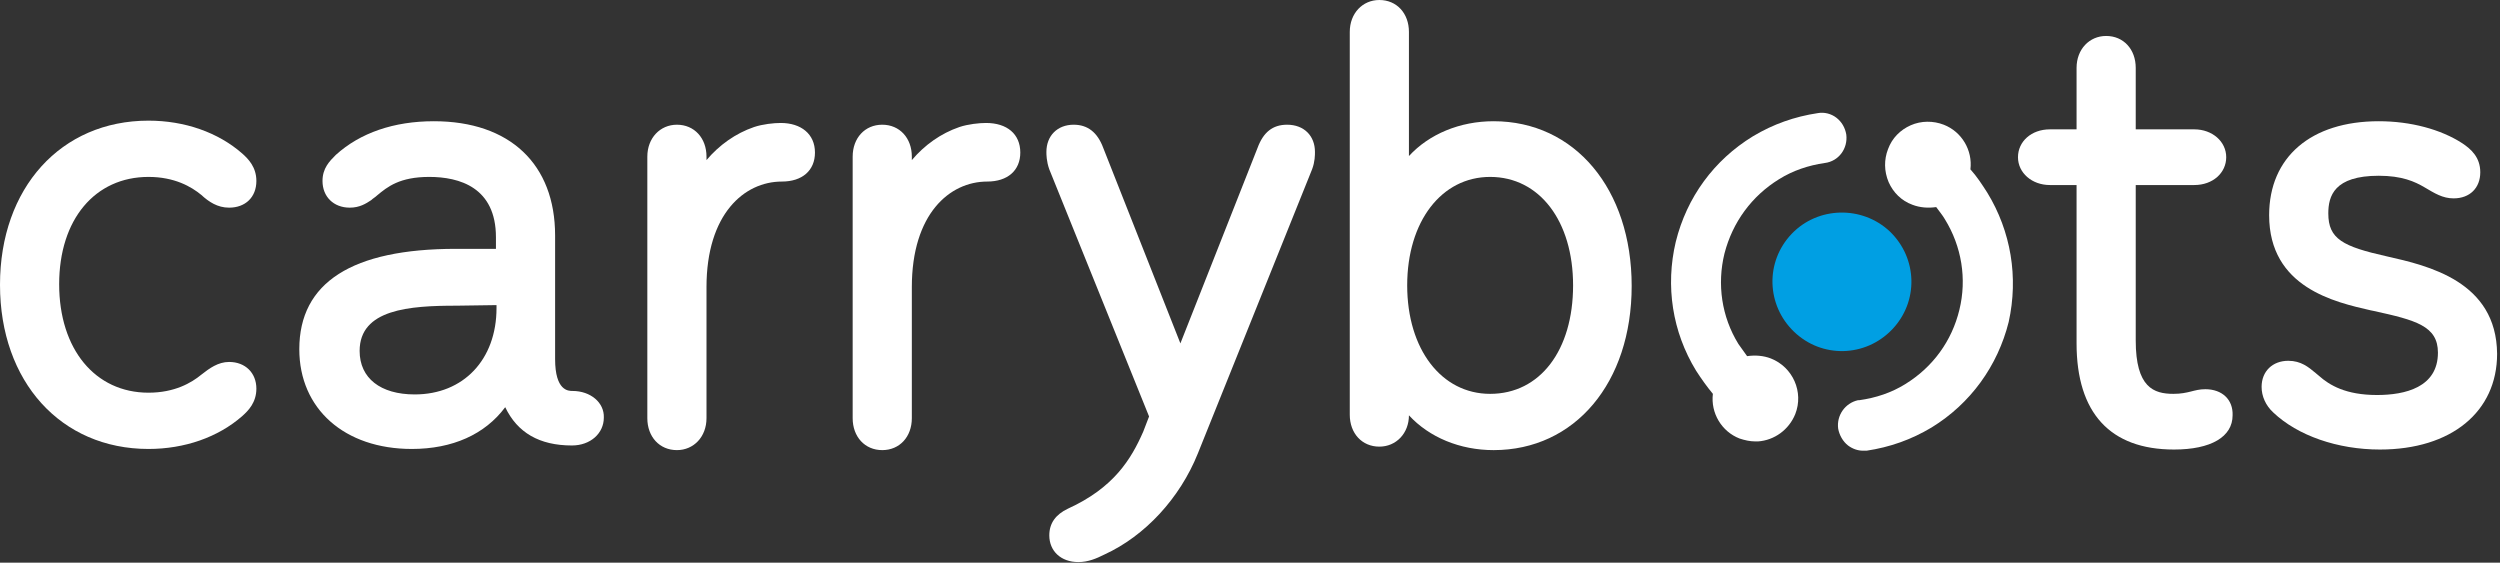
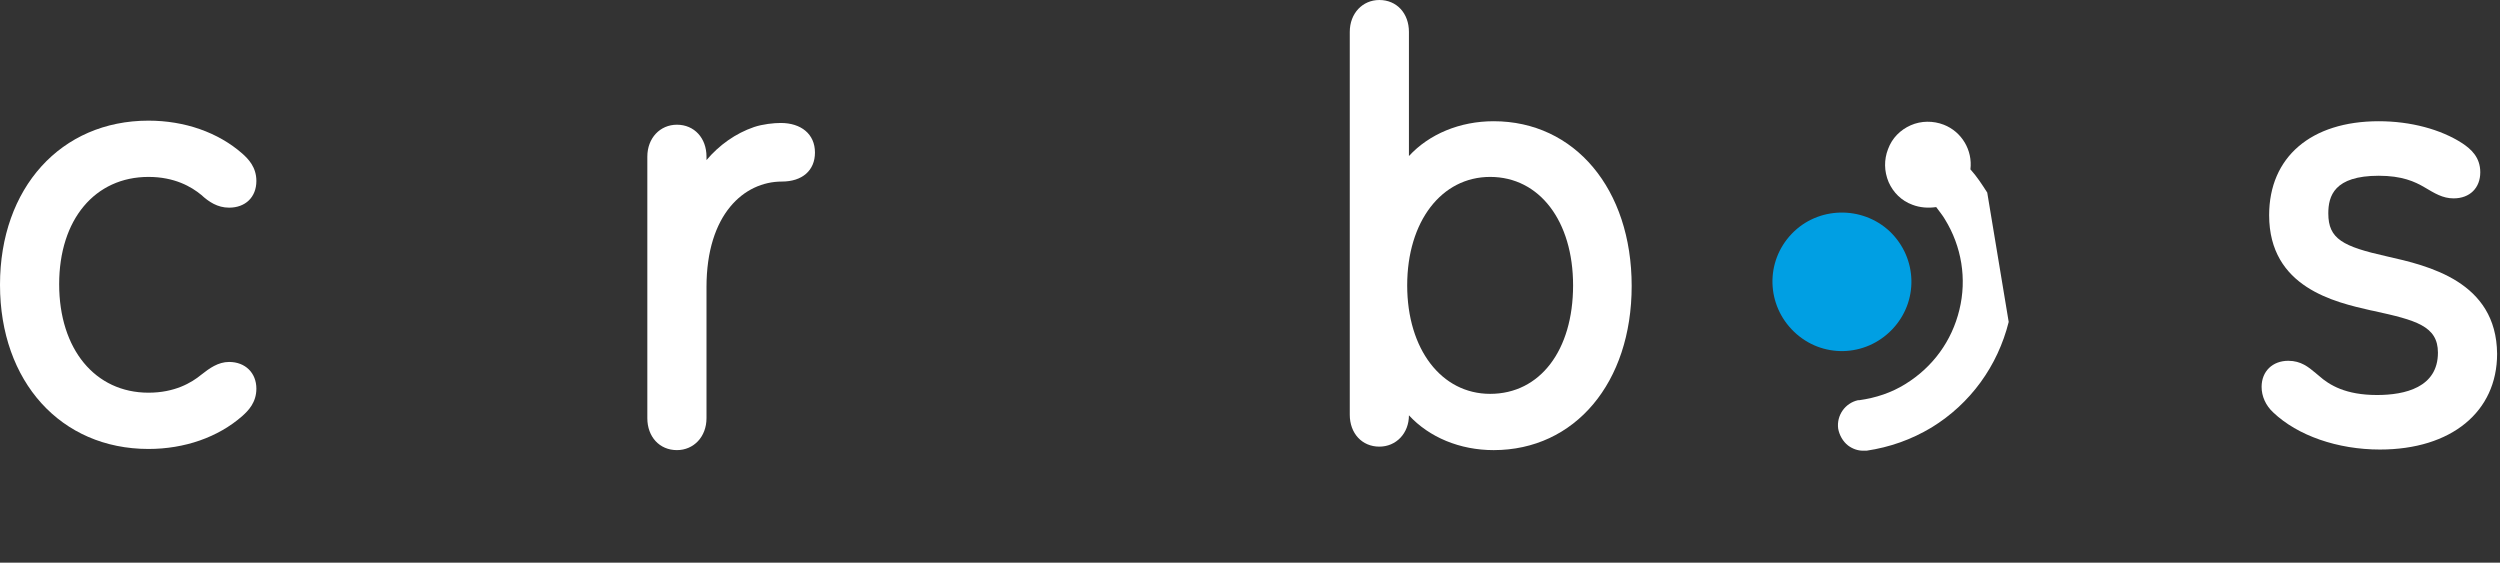
<svg xmlns="http://www.w3.org/2000/svg" width="431" height="97" viewBox="0 0 431 97" fill="none">
  <rect x="0" y="0" width="431" height="97" fill="#333333" stroke="none" />
  <path d="M25.6 30.5C30.1 30.5 33 32.2 34.7 33.6C36 34.8 37.5 35.8 39.5 35.8C42.3 35.8 44.2 34 44.2 31.2C44.2 28.8 42.8 27.4 41.8 26.5C37.6 22.8 31.8 20.8 25.6 20.8C10.5 20.8 0 32.4 0 49.1C0 65.8 10.5 77.4 25.6 77.4C31.8 77.4 37.6 75.4 41.8 71.7C42.8 70.8 44.2 69.4 44.2 67C44.2 64.3 42.3 62.4 39.5 62.4C37.6 62.4 36.1 63.5 34.7 64.6C33 66 30.1 67.7 25.6 67.7C16.4 67.7 10.2 60.2 10.2 49C10.2 37.8 16.4 30.5 25.6 30.5Z" fill="white" />
-   <path d="M98.7 67.4C98 67.4 95.7 67.4 95.7 61.9V40.6C95.7 28.3 87.9 20.9 74.8 20.9C67.9 20.9 62.1 22.9 57.9 26.7C56.8 27.8 55.6 29 55.6 31.2C55.6 33.9 57.5 35.8 60.3 35.8C62 35.8 63.1 35.1 64 34.5C64.3 34.2 64.7 34 65 33.7C66.8 32.2 68.9 30.5 74 30.5C79.2 30.5 85.5 32.3 85.5 40.9V42.9H78.6C60.7 42.9 51.6 48.7 51.6 60.2C51.6 70.5 59.4 77.4 71 77.4C78 77.4 83.6 74.9 87.1 70.2C89.2 74.6 93 76.8 98.6 76.8C101.8 76.8 104.1 74.7 104.1 72C104.2 69.4 101.8 67.4 98.7 67.4ZM85.6 52.6V53.1C85.6 62 79.9 68 71.5 68C65.6 68 62 65.2 62 60.5C62 53.3 70.6 52.7 78.7 52.7L85.6 52.6Z" fill="white" />
  <path d="M134.6 21.2C133.4 21.2 131.5 21.4 130 21.9C126.8 23 124 25 121.8 27.6V27C121.8 23.8 119.7 21.5 116.7 21.5C113.8 21.5 111.6 23.8 111.6 27V72.1C111.6 75.3 113.7 77.6 116.7 77.6C119.6 77.6 121.8 75.3 121.8 72.1V49.5C121.8 36.9 128.3 31.3 134.8 31.3C138.3 31.3 140.5 29.4 140.5 26.3C140.5 23.1 138.1 21.2 134.6 21.2Z" fill="white" />
-   <path d="M170 21.2C168.8 21.2 166.9 21.4 165.4 21.9C162.2 23 159.4 25 157.2 27.6V27C157.2 23.8 155.1 21.5 152.1 21.5C149.1 21.5 147 23.8 147 27V72.1C147 75.3 149.1 77.6 152.1 77.6C155.1 77.6 157.2 75.3 157.2 72.1V49.5C157.2 36.9 163.7 31.3 170.2 31.3C173.7 31.3 175.9 29.4 175.9 26.3C175.9 23.1 173.6 21.2 170 21.2Z" fill="white" />
-   <path d="M221.9 21.5C219.4 21.5 217.8 22.8 216.8 25.5L203.5 59.2L190.2 25.5C189.2 22.8 187.5 21.5 185.1 21.5C182.3 21.5 180.4 23.4 180.4 26.2C180.4 26.6 180.4 27.8 180.9 29.2L198.1 71.8L197.1 74.4C195 79.2 192 84.1 184.1 87.7C182 88.7 180.9 90.2 180.9 92.3C180.9 95 182.9 96.9 185.9 96.9C187.6 96.9 189 96.3 190.4 95.6C197.4 92.4 203.4 85.9 206.5 78.2L226.2 29.2C226.7 27.9 226.7 26.7 226.7 26.2C226.7 23.4 224.8 21.5 221.9 21.5Z" fill="white" />
  <path d="M257.5 20.9C251.7 20.9 246.4 23.1 242.9 26.9V5.5C242.9 2.3 240.8 0 237.8 0C234.9 0 232.7 2.3 232.7 5.5V71.5C232.7 74.7 234.8 77 237.8 77C240.7 77 242.9 74.7 242.9 71.6C246.4 75.4 251.7 77.6 257.5 77.6C271.5 77.6 281.3 66 281.3 49.3C281.3 32.6 271.5 20.9 257.5 20.9ZM271.2 49.2C271.2 60.4 265.5 67.9 256.9 67.9C248.5 67.9 242.6 60.2 242.6 49.2C242.6 38.2 248.5 30.5 256.9 30.5C265.4 30.5 271.2 38.1 271.2 49.2Z" fill="white" />
-   <path d="M380.2 67.1C379.2 67.1 378.5 67.3 377.7 67.5C376.9 67.7 376 67.9 374.7 67.9C371.3 67.9 368.2 66.8 368.2 58.7V31.9H378.3C381.5 31.9 383.8 29.8 383.8 27.1C383.8 24.4 381.4 22.3 378.3 22.3H368.2V11.7C368.2 8.5 366.1 6.2 363.1 6.2C360.2 6.2 358 8.5 358 11.7V22.3H353.4C350.2 22.3 347.9 24.4 347.9 27.1C347.9 29.8 350.3 31.9 353.4 31.9H358V59.2C358 71.2 363.8 77.5 374.8 77.5C381.2 77.5 384.9 75.3 384.9 71.6C385 68.9 383.1 67.1 380.2 67.1Z" fill="white" />
  <path d="M411.5 44.2C403.9 42.5 401.4 41.2 401.4 36.8C401.4 33.8 402.4 30.3 410.1 30.3C414.1 30.3 416.3 31.3 418 32.3C419.7 33.3 421.1 34.2 423 34.2C425.8 34.2 427.6 32.4 427.6 29.7C427.6 27.1 426 25.7 424.5 24.7C420.8 22.3 415.6 20.9 410.1 20.9C398.4 20.9 391.2 27.1 391.2 37.1C391.2 49.6 402.6 52.1 408.7 53.5L409.2 53.6C416.5 55.2 420.3 56.2 420.3 60.8C420.3 66.8 414.6 68.1 409.8 68.1C404.4 68.1 401.6 66.4 399.8 64.8L399.2 64.3C398 63.3 396.7 62.2 394.5 62.2C391.8 62.2 389.9 64 389.9 66.7C389.9 68.3 390.6 69.9 391.9 71.1C396.1 75.1 403 77.5 410.3 77.5C422.6 77.5 430.5 71 430.5 61C430.4 48.5 418.6 45.8 411.5 44.2Z" fill="white" />
  <path d="M308.9 40.3C304.3 45.1 304.5 52.6 309.3 57.2C314.1 61.8 321.6 61.6 326.2 56.8C330.8 52 330.6 44.5 325.8 39.9C321 35.4 313.4 35.6 308.9 40.3Z" fill="#009FE3" />
-   <path d="M342.6 33.2C341.7 31.8 340.8 30.4 339.7 29.2C340.1 25.9 338.2 22.7 335.1 21.5C333.3 20.8 331.2 20.8 329.4 21.6C327.6 22.4 326.2 23.8 325.5 25.7C324.8 27.5 324.8 29.5 325.6 31.4C326.4 33.2 327.8 34.6 329.7 35.3C331 35.8 332.4 35.9 333.8 35.7C334.3 36.4 334.9 37.1 335.3 37.8C338.2 42.5 339.1 48.1 337.8 53.4C336.5 58.8 333.2 63.3 328.5 66.2C326.1 67.7 323.4 68.6 320.5 69H320.3C318.1 69.5 316.6 71.6 316.9 73.9C317.1 75 317.7 76.1 318.6 76.8C319.4 77.4 320.3 77.7 321.2 77.7C321.3 77.7 321.4 77.7 321.5 77.7C321.6 77.7 321.7 77.7 321.8 77.7C325.8 77.1 329.5 75.8 333 73.7C339.7 69.6 344.4 63.1 346.3 55.5C348 47.8 346.7 39.9 342.6 33.2Z" fill="white" />
-   <path d="M306.7 30.9C309.1 29.4 311.8 28.5 314.6 28.1C317 27.8 318.6 25.6 318.3 23.2C318.1 22 317.5 21 316.6 20.3C315.7 19.6 314.5 19.3 313.4 19.5C309.4 20.1 305.7 21.4 302.2 23.5C295.5 27.6 290.8 34 288.9 41.7C287.1 49.3 288.3 57.2 292.4 63.9C293.3 65.3 294.3 66.7 295.3 67.9C294.9 71.2 296.8 74.4 299.9 75.6C300.8 75.9 301.7 76.1 302.6 76.1C302.8 76.1 302.9 76.1 303.1 76.1C305.9 75.9 308.4 74.1 309.5 71.4C311 67.6 309.1 63.3 305.3 61.8C304 61.3 302.6 61.2 301.2 61.4C300.7 60.7 300.2 60 299.7 59.3C296.8 54.6 296 49 297.3 43.7C298.7 38.3 302 33.8 306.7 30.9Z" fill="white" />
+   <path d="M342.6 33.2C341.7 31.8 340.8 30.4 339.7 29.2C340.1 25.9 338.2 22.7 335.1 21.5C333.3 20.8 331.2 20.8 329.4 21.6C327.6 22.4 326.2 23.8 325.5 25.7C324.8 27.5 324.8 29.5 325.6 31.4C326.4 33.2 327.8 34.6 329.7 35.3C331 35.8 332.4 35.9 333.8 35.7C334.3 36.4 334.9 37.1 335.3 37.8C338.2 42.5 339.1 48.1 337.8 53.4C336.5 58.8 333.2 63.3 328.5 66.2C326.1 67.7 323.4 68.6 320.5 69H320.3C318.1 69.5 316.6 71.6 316.9 73.9C317.1 75 317.7 76.1 318.6 76.8C319.4 77.4 320.3 77.7 321.2 77.7C321.3 77.7 321.4 77.7 321.5 77.7C321.6 77.7 321.7 77.7 321.8 77.7C325.8 77.1 329.5 75.8 333 73.7C339.7 69.6 344.4 63.1 346.3 55.5Z" fill="white" />
</svg>